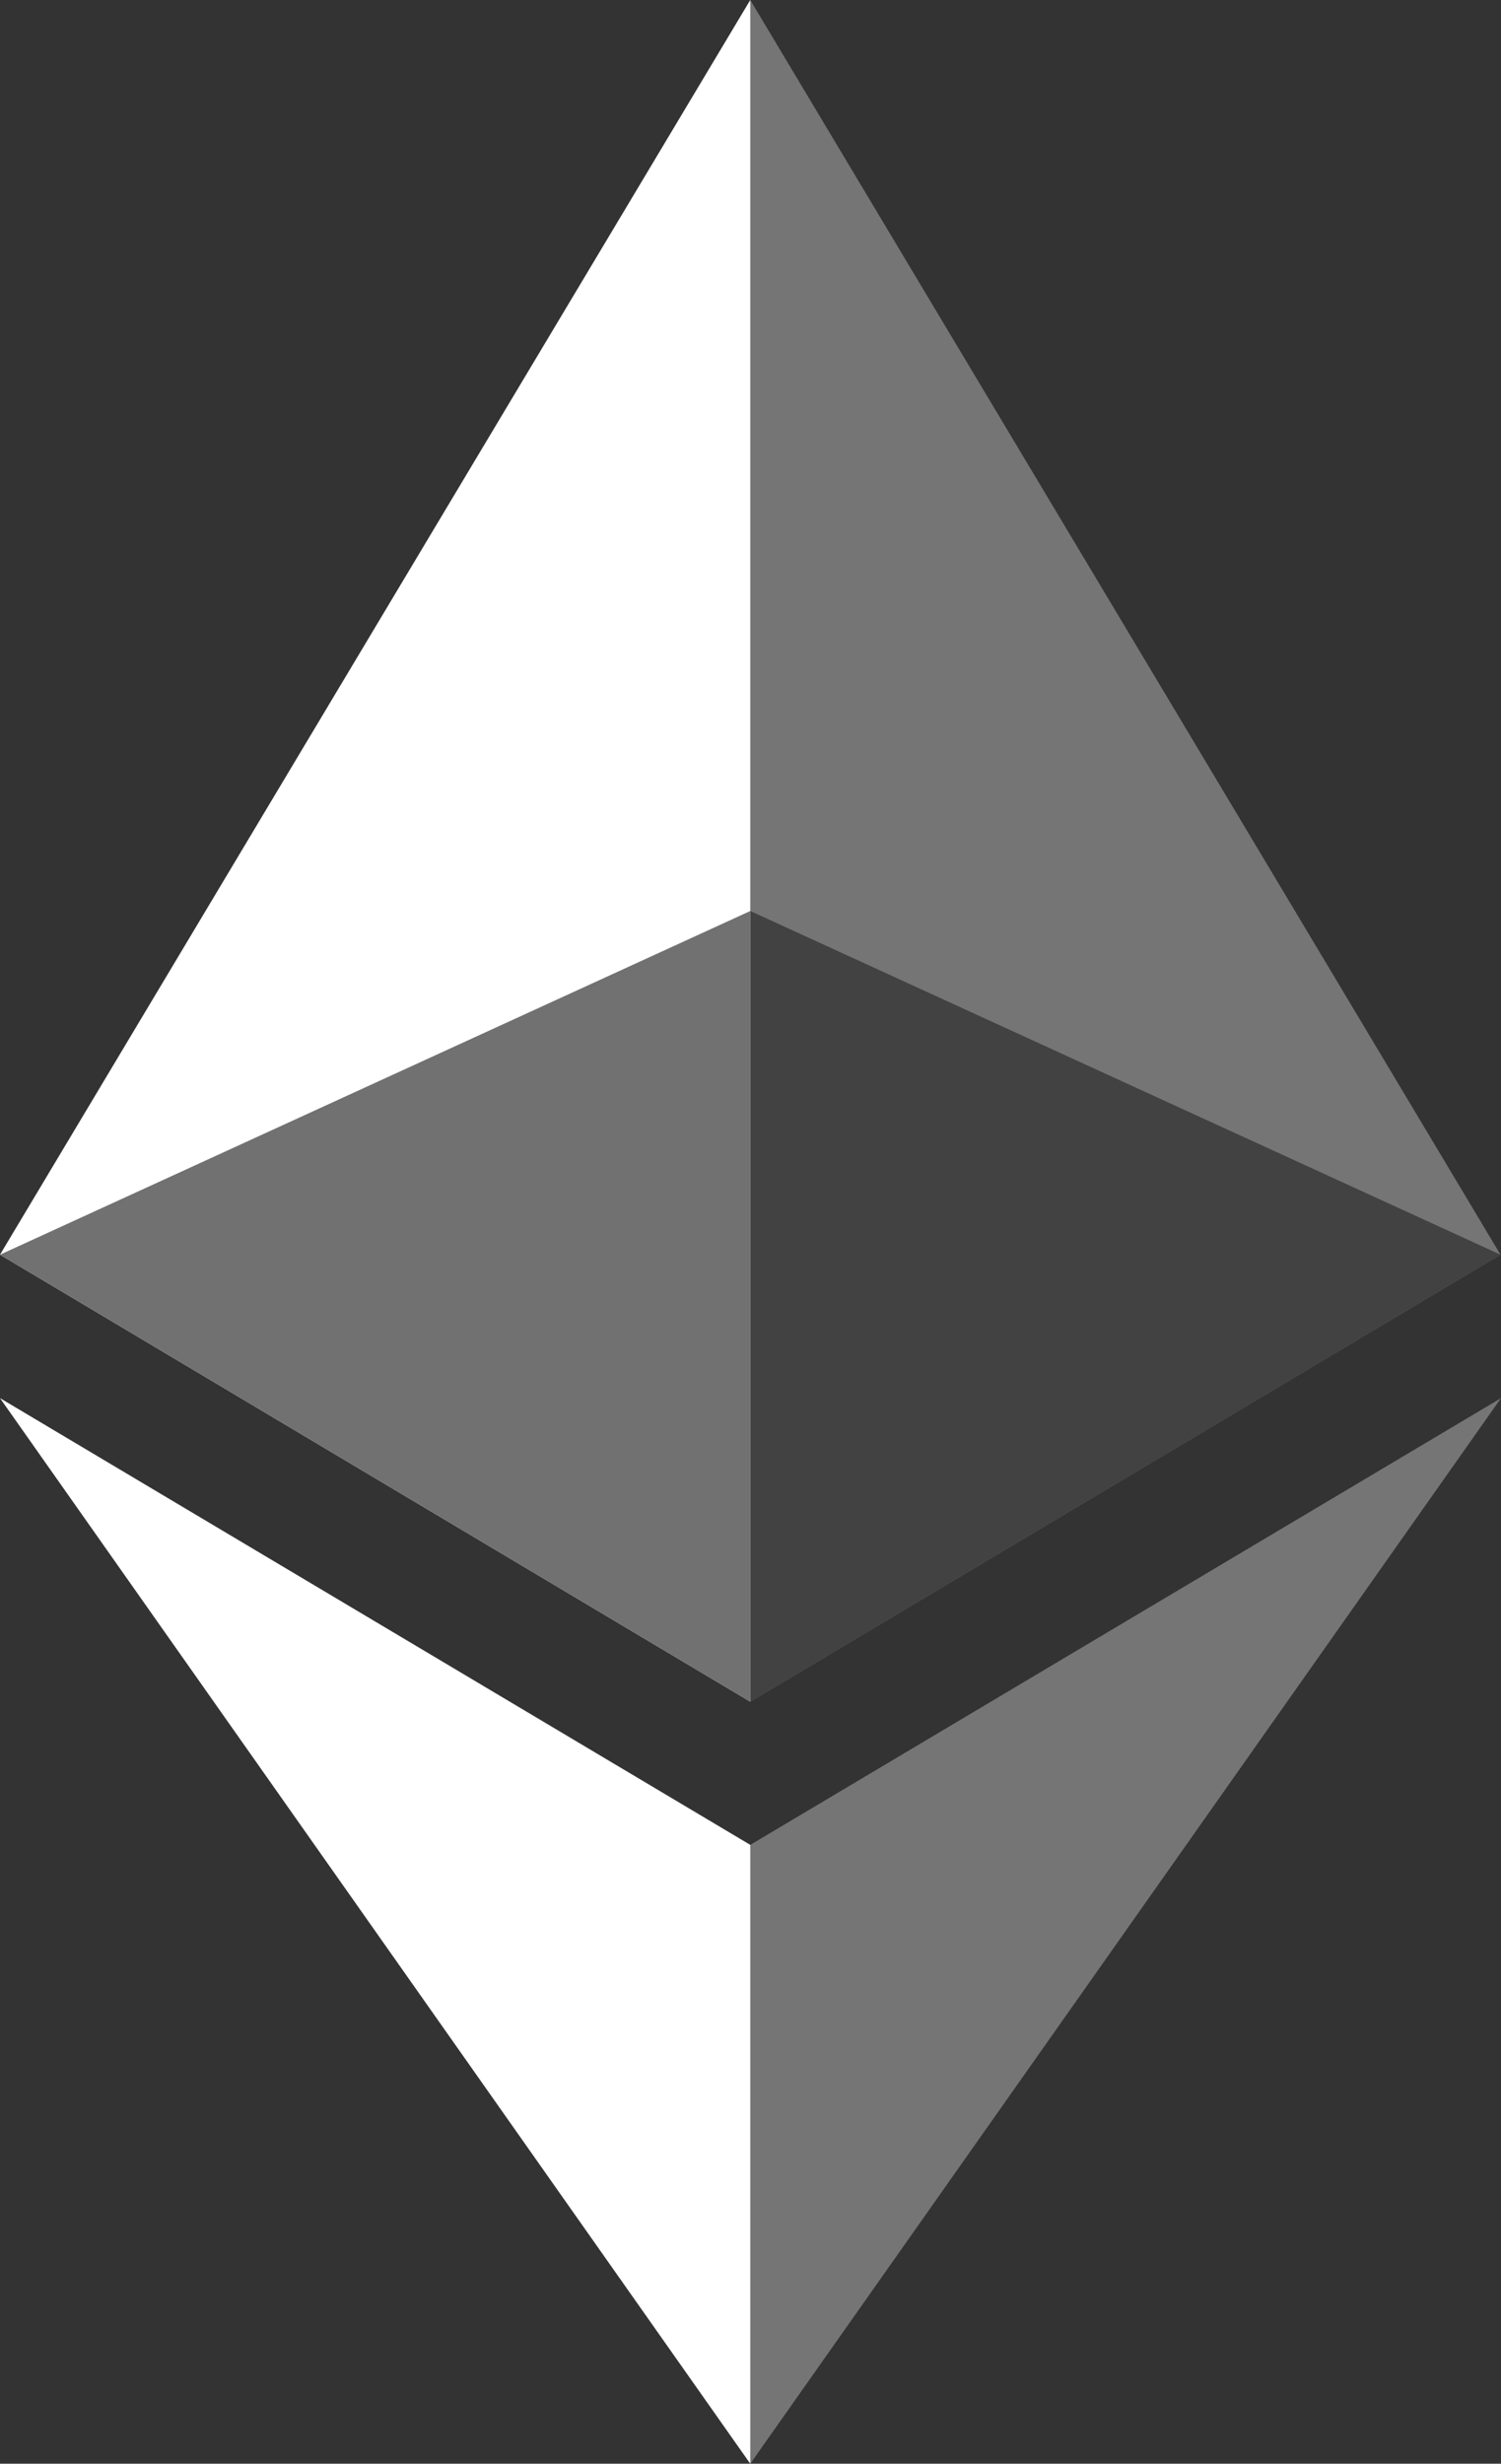
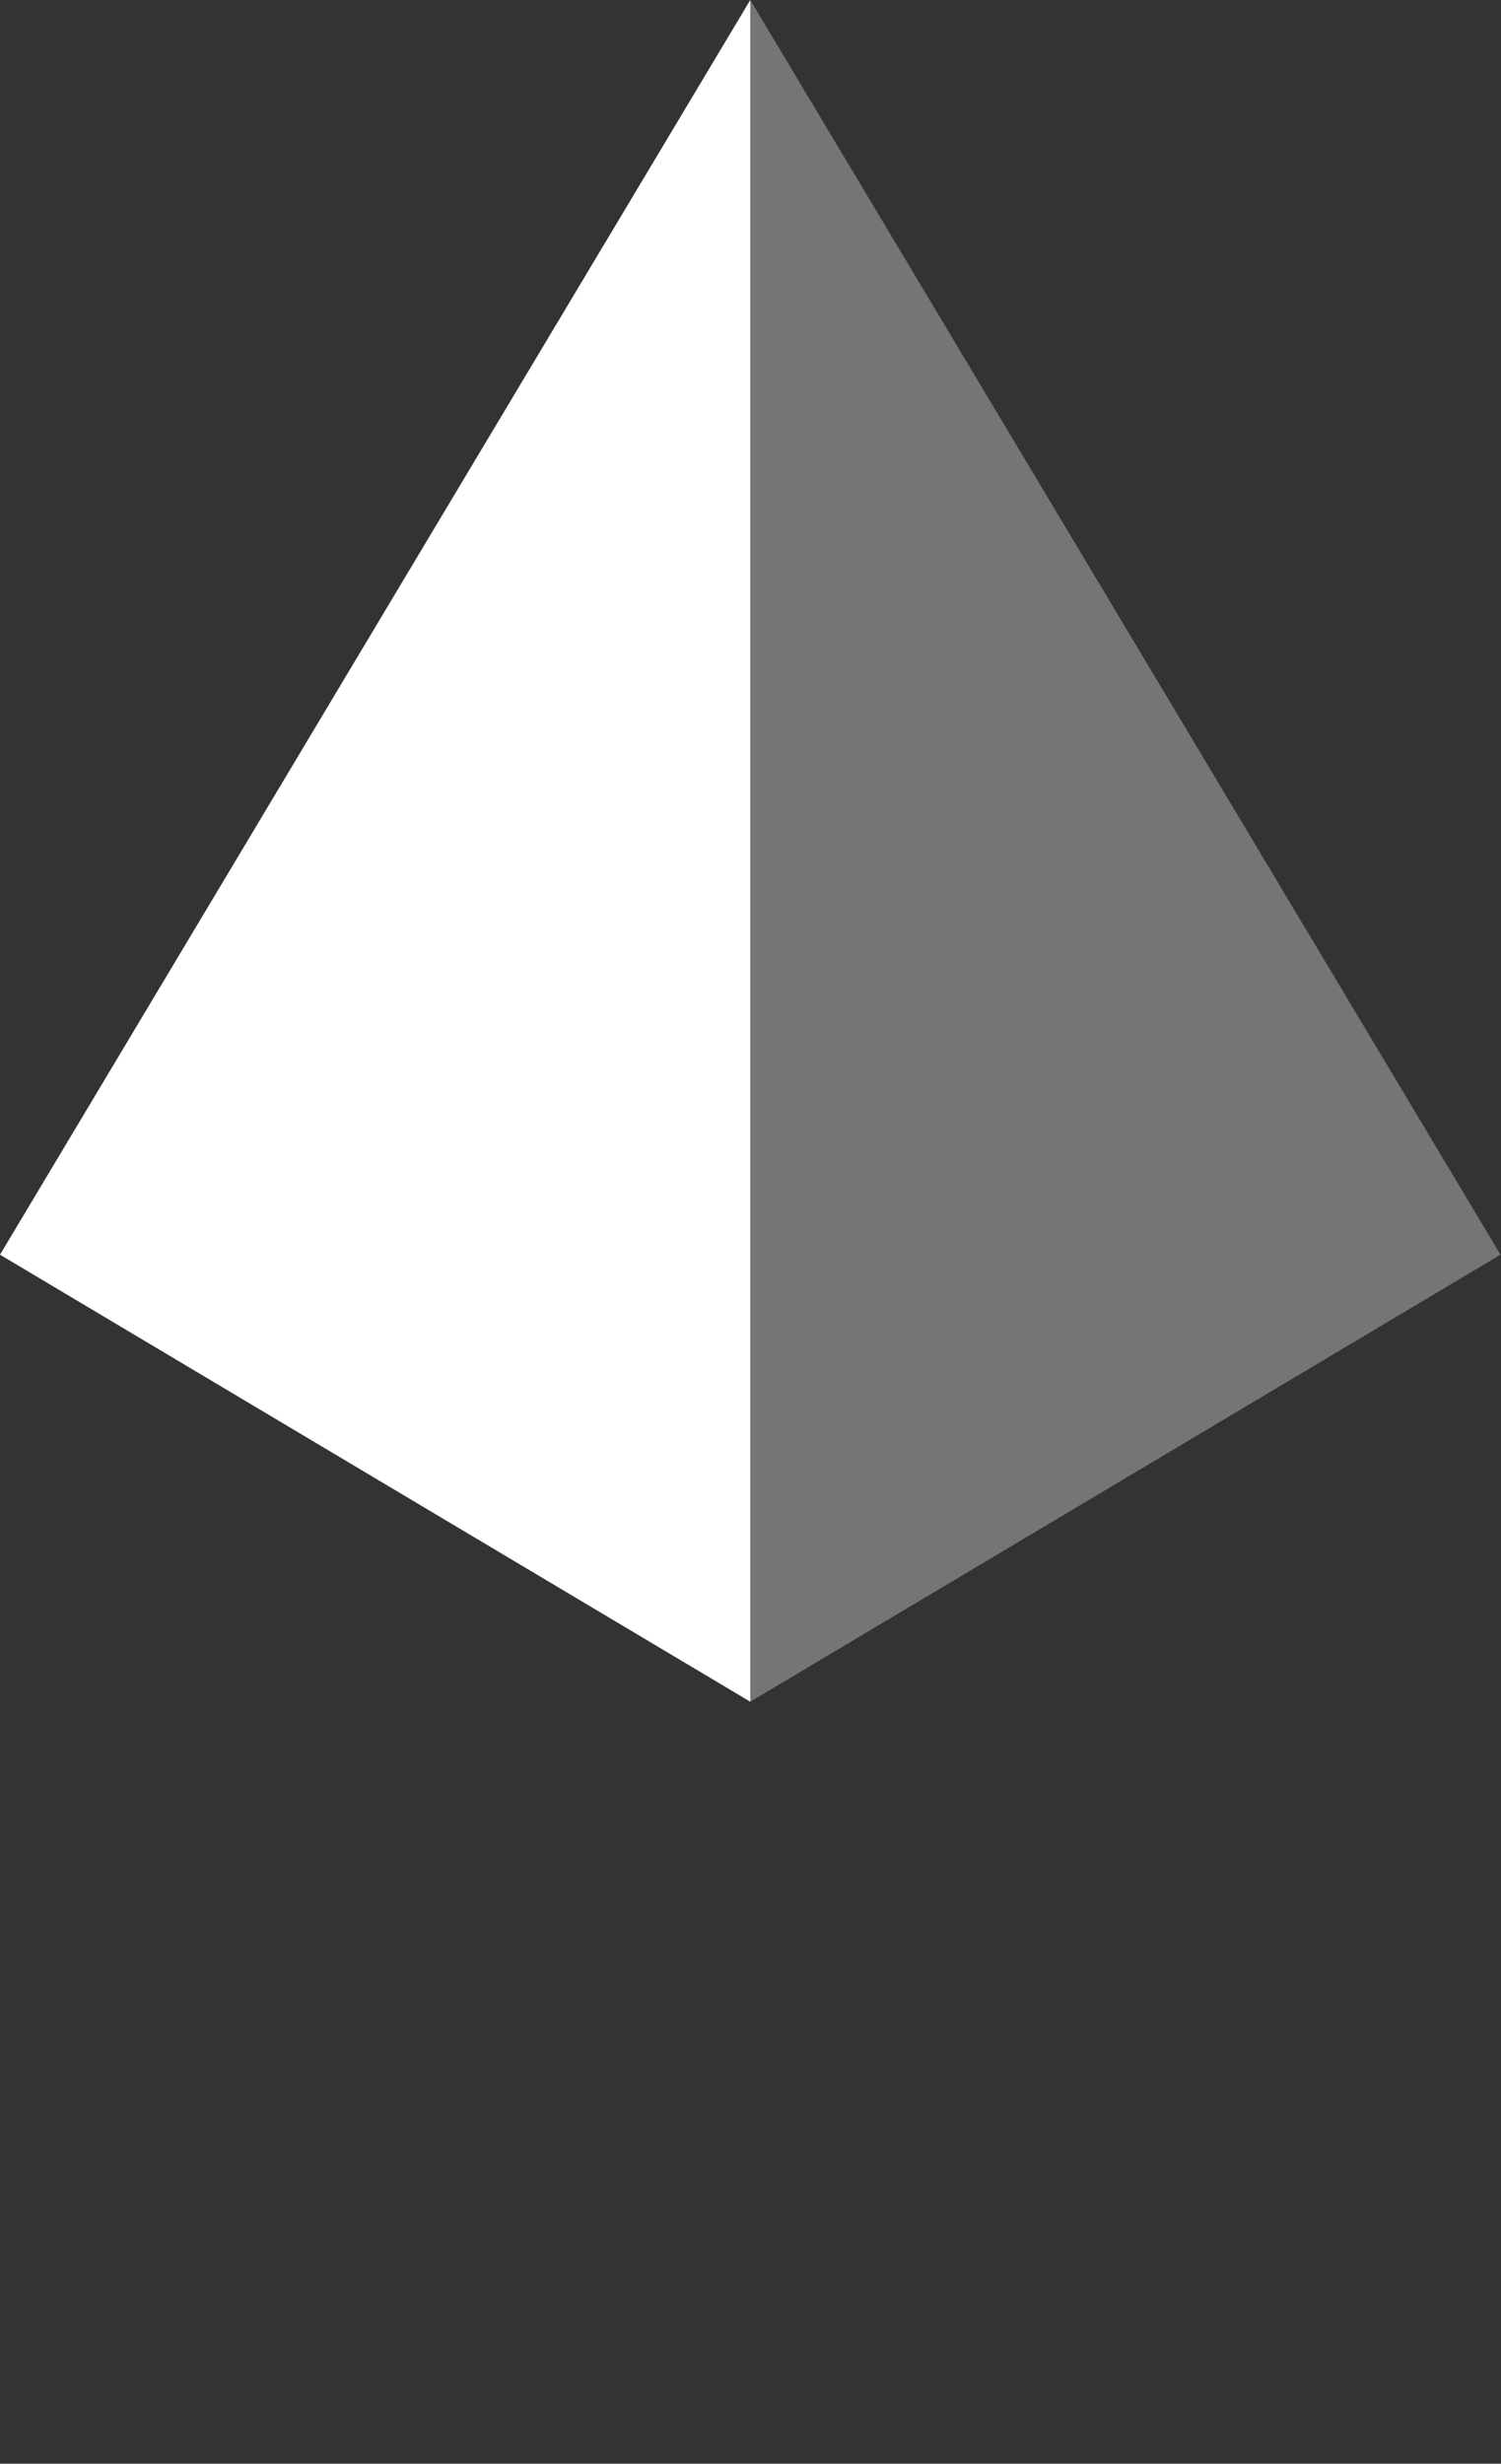
<svg xmlns="http://www.w3.org/2000/svg" width="39" height="64" viewBox="0 0 39 64" fill="none">
  <rect x="0" y="0" width="39" height="64" fill="#333333" stroke="none" />
  <g clip-path="url(#clip0_52_230)">
    <path d="M19.494 0L19.067 1.458V43.776L19.494 44.205L38.987 32.593L19.494 0Z" fill="#767575" />
    <path d="M19.494 0L0 32.593L19.494 44.205V23.665V0Z" fill="white" />
-     <path d="M19.494 47.924L19.254 48.219V63.293L19.494 64L39 36.319L19.494 47.924Z" fill="#767575" />
-     <path d="M19.494 64V47.924L0 36.319L19.494 64Z" fill="white" />
-     <path d="M19.495 44.204L38.988 32.593L19.495 23.665V44.204Z" fill="#424242" />
-     <path d="M0 32.593L19.494 44.205V23.665L0 32.593Z" fill="#717171" />
  </g>
  <defs>
    <clipPath id="clip0_52_230">
      <rect width="39" height="64" fill="white" />
    </clipPath>
  </defs>
</svg>